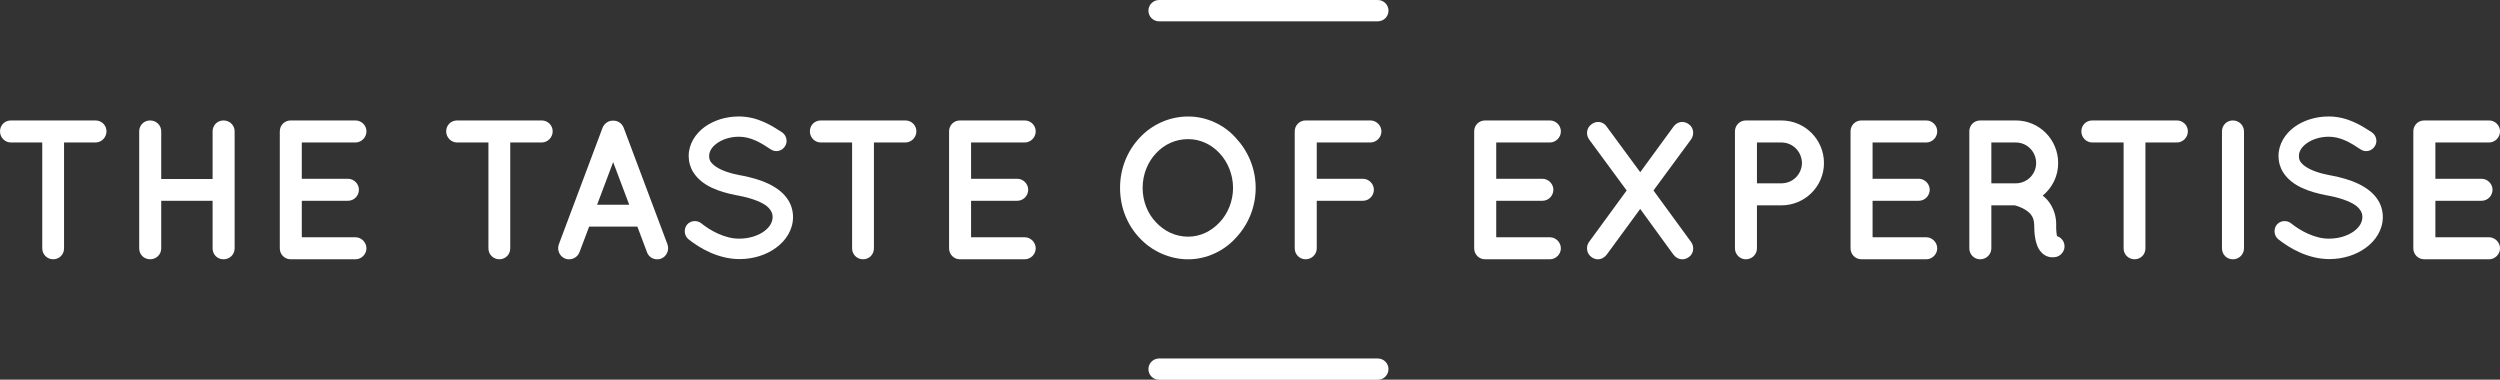
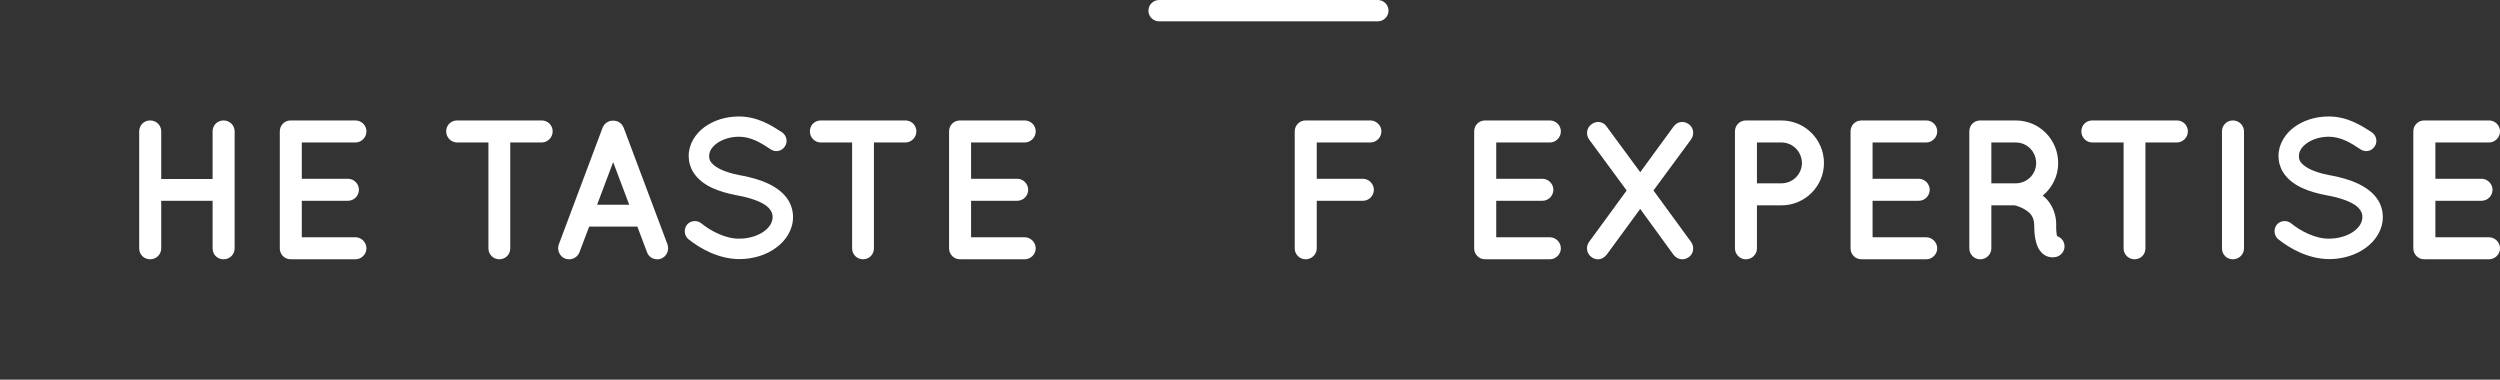
<svg xmlns="http://www.w3.org/2000/svg" version="1.1" id="Calque_1" x="0px" y="0px" width="100px" height="15.188px" viewBox="0 0 100 15.188" enable-background="new 0 0 100 15.188" xml:space="preserve">
  <rect x="0" y="0" width="100" height="15.188" fill="#333333" stroke="none" />
  <g>
-     <path fill="#FFFFFF" d="M3.823,5.699H2.562v4.236c0,0.246-0.19,0.436-0.436,0.436c-0.238,0-0.436-0.19-0.436-0.436V5.699H0.436   C0.19,5.699,0,5.493,0,5.255c0-0.246,0.19-0.437,0.436-0.437h3.387c0.238,0,0.437,0.19,0.437,0.437   C4.26,5.493,4.062,5.699,3.823,5.699" />
    <path fill="#FFFFFF" d="M5.568,9.936V5.255c0-0.246,0.19-0.437,0.437-0.437c0.246,0,0.444,0.19,0.444,0.437v1.904h2.055V5.255   c0-0.246,0.19-0.437,0.437-0.437c0.246,0,0.444,0.19,0.444,0.437v4.681c0,0.246-0.198,0.436-0.444,0.436   c-0.246,0-0.437-0.19-0.437-0.436V8.031H6.449v1.904c0,0.246-0.198,0.436-0.444,0.436C5.759,10.372,5.568,10.181,5.568,9.936" />
    <path fill="#FFFFFF" d="M11.192,9.936V5.255c0-0.246,0.19-0.437,0.436-0.437h0.008h0.016h2.57c0.23,0,0.436,0.19,0.436,0.437   s-0.206,0.444-0.436,0.444h-2.15v1.452h1.849c0.238,0,0.436,0.206,0.436,0.436c0,0.246-0.198,0.444-0.436,0.444h-1.849v1.46h2.15   c0.23,0,0.436,0.198,0.436,0.444c0,0.238-0.206,0.436-0.436,0.436h-2.57c-0.016,0-0.016-0.008-0.016-0.008l-0.008,0.008   C11.383,10.372,11.192,10.173,11.192,9.936" />
    <path fill="#FFFFFF" d="M21.671,5.699H20.41v4.236c0,0.246-0.191,0.436-0.437,0.436c-0.238,0-0.436-0.19-0.436-0.436V5.699h-1.253   c-0.246,0-0.437-0.207-0.437-0.444c0-0.246,0.19-0.437,0.437-0.437h3.387c0.238,0,0.436,0.19,0.436,0.437   C22.107,5.493,21.909,5.699,21.671,5.699" />
    <path fill="#FFFFFF" d="M25.494,9.063h-1.928l-0.389,1.031c-0.071,0.175-0.238,0.278-0.413,0.278c-0.055,0-0.103-0.008-0.15-0.024   c-0.23-0.087-0.341-0.341-0.262-0.571l1.753-4.673c0.071-0.174,0.246-0.286,0.42-0.277c0.182-0.008,0.349,0.103,0.42,0.277   L26.7,9.777c0.079,0.229-0.032,0.483-0.262,0.571c-0.04,0.016-0.095,0.024-0.151,0.024c-0.175,0-0.341-0.103-0.405-0.278   L25.494,9.063z M25.169,8.19l-0.643-1.706L23.884,8.19H25.169z" />
    <path fill="#FFFFFF" d="M27.477,8.991c0.143-0.174,0.404-0.198,0.579-0.055c0.349,0.285,0.952,0.619,1.515,0.61   c0.396,0,0.753-0.119,0.992-0.293c0.238-0.175,0.341-0.374,0.341-0.572c0-0.103-0.024-0.174-0.072-0.253   c-0.047-0.08-0.119-0.159-0.238-0.238c-0.23-0.15-0.619-0.286-1.087-0.373h-0.016c-0.373-0.072-0.722-0.167-1.023-0.31   s-0.563-0.341-0.738-0.619c-0.119-0.19-0.183-0.413-0.183-0.65c0-0.477,0.27-0.889,0.635-1.158c0.373-0.27,0.856-0.421,1.372-0.421   c0.762,0,1.325,0.373,1.73,0.635c0.182,0.127,0.238,0.381,0.111,0.563c-0.119,0.191-0.373,0.246-0.563,0.119   c-0.404-0.27-0.793-0.507-1.277-0.507c-0.357,0-0.674,0.111-0.888,0.27c-0.214,0.159-0.301,0.333-0.301,0.5   c0,0.095,0.016,0.159,0.056,0.222c0.04,0.063,0.111,0.134,0.214,0.206c0.206,0.143,0.563,0.27,0.992,0.349h0.016   c0.404,0.079,0.777,0.182,1.094,0.333c0.326,0.159,0.611,0.365,0.793,0.659c0.119,0.19,0.19,0.428,0.19,0.674   c0,0.508-0.286,0.944-0.682,1.23c-0.389,0.286-0.904,0.452-1.468,0.452c-0.857-0.008-1.579-0.436-2.031-0.793   C27.366,9.428,27.342,9.166,27.477,8.991" />
    <path fill="#FFFFFF" d="M36.218,5.699h-1.261v4.236c0,0.246-0.19,0.436-0.436,0.436c-0.238,0-0.437-0.19-0.437-0.436V5.699h-1.253   c-0.246,0-0.436-0.207-0.436-0.444c0-0.246,0.19-0.437,0.436-0.437h3.387c0.238,0,0.437,0.19,0.437,0.437   C36.655,5.493,36.457,5.699,36.218,5.699" />
    <path fill="#FFFFFF" d="M37.963,9.936V5.255c0-0.246,0.19-0.437,0.436-0.437h0.008h0.016h2.57c0.23,0,0.436,0.19,0.436,0.437   s-0.206,0.444-0.436,0.444h-2.15v1.452h1.849c0.238,0,0.436,0.206,0.436,0.436c0,0.246-0.198,0.444-0.436,0.444h-1.849v1.46h2.15   c0.23,0,0.436,0.198,0.436,0.444c0,0.238-0.206,0.436-0.436,0.436h-2.57c-0.016,0-0.016-0.008-0.016-0.008l-0.008,0.008   C38.154,10.372,37.963,10.173,37.963,9.936" />
-     <path fill="#FFFFFF" d="M49.426,5.509c0.491,0.523,0.801,1.222,0.801,2.007c0,0.786-0.31,1.492-0.801,2.007   c-0.468,0.516-1.167,0.849-1.896,0.849c-0.761,0-1.459-0.333-1.943-0.849c-0.492-0.516-0.785-1.222-0.785-2.007   c0-0.785,0.293-1.483,0.785-2.007c0.484-0.523,1.182-0.849,1.943-0.849C48.259,4.66,48.958,4.985,49.426,5.509 M49.322,7.516   c0-0.54-0.214-1.039-0.54-1.388c-0.333-0.357-0.777-0.563-1.253-0.563c-0.508,0-0.952,0.206-1.285,0.563   c-0.333,0.349-0.539,0.849-0.539,1.388s0.206,1.04,0.539,1.38c0.333,0.357,0.777,0.571,1.285,0.571c0.476,0,0.92-0.214,1.253-0.571   C49.108,8.555,49.322,8.055,49.322,7.516" />
    <path fill="#FFFFFF" d="M51.789,9.936V5.255c0-0.238,0.189-0.437,0.436-0.437h0.008h0.017h2.57c0.229,0,0.437,0.198,0.437,0.437   c0,0.246-0.207,0.444-0.437,0.444H52.67v1.452h1.848c0.238,0,0.437,0.206,0.437,0.436c0,0.246-0.198,0.444-0.437,0.444H52.67v1.904   c0,0.238-0.199,0.436-0.445,0.436S51.789,10.173,51.789,9.936" />
    <path fill="#FFFFFF" d="M58.967,9.936V5.255c0-0.246,0.191-0.437,0.438-0.437h0.008h0.016h2.57c0.229,0,0.436,0.19,0.436,0.437   s-0.206,0.444-0.436,0.444h-2.15v1.452h1.849c0.237,0,0.437,0.206,0.437,0.436c0,0.246-0.199,0.444-0.437,0.444h-1.849v1.46h2.15   c0.229,0,0.436,0.198,0.436,0.444c0,0.238-0.206,0.436-0.436,0.436h-2.57c-0.016,0-0.016-0.008-0.016-0.008l-0.008,0.008   C59.158,10.372,58.967,10.173,58.967,9.936" />
    <path fill="#FFFFFF" d="M67.646,5.572l-1.507,2.047l1.507,2.063c0.135,0.19,0.103,0.468-0.095,0.603   c-0.08,0.056-0.168,0.087-0.254,0.087c-0.144,0-0.271-0.071-0.357-0.183l-1.332-1.832l-1.342,1.832   c-0.087,0.111-0.214,0.183-0.349,0.183c-0.095,0-0.183-0.032-0.254-0.087c-0.198-0.135-0.238-0.412-0.104-0.603l1.508-2.063   L63.56,5.572c-0.135-0.198-0.095-0.468,0.104-0.603c0.19-0.151,0.468-0.111,0.603,0.095l1.342,1.824l1.332-1.824   c0.15-0.207,0.412-0.246,0.611-0.095C67.748,5.104,67.78,5.374,67.646,5.572" />
    <path fill="#FFFFFF" d="M71.254,8.214h-0.976v1.722c0,0.238-0.198,0.436-0.444,0.436c-0.238,0-0.436-0.198-0.436-0.436V5.255   c0-0.246,0.197-0.437,0.436-0.437h0.008h1.412c0.944,0,1.705,0.762,1.705,1.706C72.959,7.452,72.198,8.214,71.254,8.214    M70.278,7.333h0.976c0.461,0,0.817-0.365,0.825-0.809c-0.008-0.46-0.364-0.825-0.825-0.825h-0.976V7.333z" />
    <path fill="#FFFFFF" d="M74.022,9.936V5.255c0-0.246,0.19-0.437,0.437-0.437h0.008h0.016h2.57c0.23,0,0.436,0.19,0.436,0.437   s-0.205,0.444-0.436,0.444h-2.15v1.452h1.849c0.238,0,0.437,0.206,0.437,0.436c0,0.246-0.198,0.444-0.437,0.444h-1.849v1.46h2.15   c0.23,0,0.436,0.198,0.436,0.444c0,0.238-0.205,0.436-0.436,0.436h-2.57c-0.016,0-0.016-0.008-0.016-0.008l-0.008,0.008   C74.213,10.372,74.022,10.173,74.022,9.936" />
    <path fill="#FFFFFF" d="M82.558,9.713c0.079,0.23-0.048,0.476-0.277,0.555c-0.032,0.008-0.096,0.024-0.175,0.024h-0.008   c-0.08,0-0.198-0.016-0.31-0.087c-0.104-0.063-0.19-0.167-0.254-0.278c-0.111-0.23-0.167-0.516-0.167-0.952   c-0.008-0.151-0.039-0.254-0.095-0.341c-0.048-0.087-0.143-0.167-0.238-0.23c-0.166-0.111-0.373-0.174-0.444-0.19h-0.936v1.721   c0,0.238-0.199,0.437-0.444,0.437c-0.246,0-0.437-0.198-0.437-0.437v-4.68c0-0.246,0.19-0.437,0.437-0.437h0.008h1.412   c0.943,0,1.697,0.762,1.697,1.706c0,0.524-0.237,0.984-0.618,1.301c0.103,0.08,0.198,0.174,0.277,0.293   c0.158,0.23,0.262,0.523,0.262,0.857c-0.008,0.238,0.016,0.389,0.032,0.468C82.406,9.483,82.51,9.578,82.558,9.713 M81.446,6.524   c0-0.46-0.364-0.825-0.816-0.825h-0.976v1.634h0.976C81.082,7.333,81.446,6.968,81.446,6.524" />
    <path fill="#FFFFFF" d="M87.079,5.699h-1.262v4.236c0,0.246-0.19,0.436-0.437,0.436c-0.237,0-0.436-0.19-0.436-0.436V5.699h-1.254   c-0.246,0-0.436-0.207-0.436-0.444c0-0.246,0.189-0.437,0.436-0.437h3.388c0.237,0,0.437,0.19,0.437,0.437   C87.516,5.493,87.316,5.699,87.079,5.699" />
    <path fill="#FFFFFF" d="M88.879,5.255c0-0.246,0.19-0.437,0.437-0.437c0.238,0,0.444,0.191,0.444,0.437v4.68   c0,0.246-0.206,0.437-0.444,0.437c-0.246,0-0.437-0.19-0.437-0.437V5.255z" />
    <path fill="#FFFFFF" d="M91.068,8.991c0.143-0.174,0.404-0.198,0.579-0.055c0.35,0.285,0.952,0.619,1.516,0.61   c0.396,0,0.753-0.119,0.991-0.293c0.238-0.175,0.341-0.374,0.341-0.572c0-0.103-0.023-0.174-0.071-0.253   c-0.047-0.08-0.119-0.159-0.237-0.238c-0.23-0.15-0.619-0.286-1.087-0.373h-0.016c-0.373-0.072-0.723-0.167-1.024-0.31   c-0.301-0.143-0.563-0.341-0.737-0.619c-0.119-0.19-0.183-0.413-0.183-0.65c0-0.477,0.27-0.889,0.635-1.158   c0.373-0.27,0.856-0.421,1.372-0.421c0.762,0,1.325,0.373,1.729,0.635c0.183,0.127,0.238,0.381,0.111,0.563   c-0.119,0.191-0.373,0.246-0.563,0.119c-0.404-0.27-0.793-0.507-1.277-0.507c-0.356,0-0.674,0.111-0.888,0.27   c-0.215,0.159-0.302,0.333-0.302,0.5c0,0.095,0.016,0.159,0.056,0.222c0.039,0.063,0.11,0.134,0.214,0.206   c0.206,0.143,0.563,0.27,0.992,0.349h0.016c0.404,0.079,0.777,0.182,1.095,0.333c0.325,0.159,0.61,0.365,0.793,0.659   c0.119,0.19,0.19,0.428,0.19,0.674c0,0.508-0.286,0.944-0.682,1.23c-0.39,0.286-0.905,0.452-1.468,0.452   c-0.857-0.008-1.579-0.436-2.031-0.793C90.957,9.428,90.934,9.166,91.068,8.991" />
    <path fill="#FFFFFF" d="M96.533,9.936V5.255c0-0.246,0.19-0.437,0.437-0.437h0.008h0.017h2.57c0.229,0,0.436,0.19,0.436,0.437   s-0.206,0.444-0.436,0.444h-2.15v1.452h1.849c0.238,0,0.437,0.206,0.437,0.436c0,0.246-0.198,0.444-0.437,0.444h-1.849v1.46h2.15   c0.229,0,0.436,0.198,0.436,0.444c0,0.238-0.206,0.436-0.436,0.436h-2.57c-0.017,0-0.017-0.008-0.017-0.008l-0.008,0.008   C96.724,10.372,96.533,10.173,96.533,9.936" />
    <path fill="#FFFFFF" d="M55.112,0.853h-8.748c-0.236,0-0.427-0.19-0.427-0.426C45.938,0.191,46.129,0,46.365,0h8.748   c0.235,0,0.427,0.191,0.427,0.427C55.539,0.663,55.348,0.853,55.112,0.853" />
-     <path fill="#FFFFFF" d="M55.112,15.192h-8.748c-0.236,0-0.427-0.191-0.427-0.427s0.191-0.426,0.427-0.426h8.748   c0.235,0,0.427,0.191,0.427,0.426S55.348,15.192,55.112,15.192" />
  </g>
</svg>